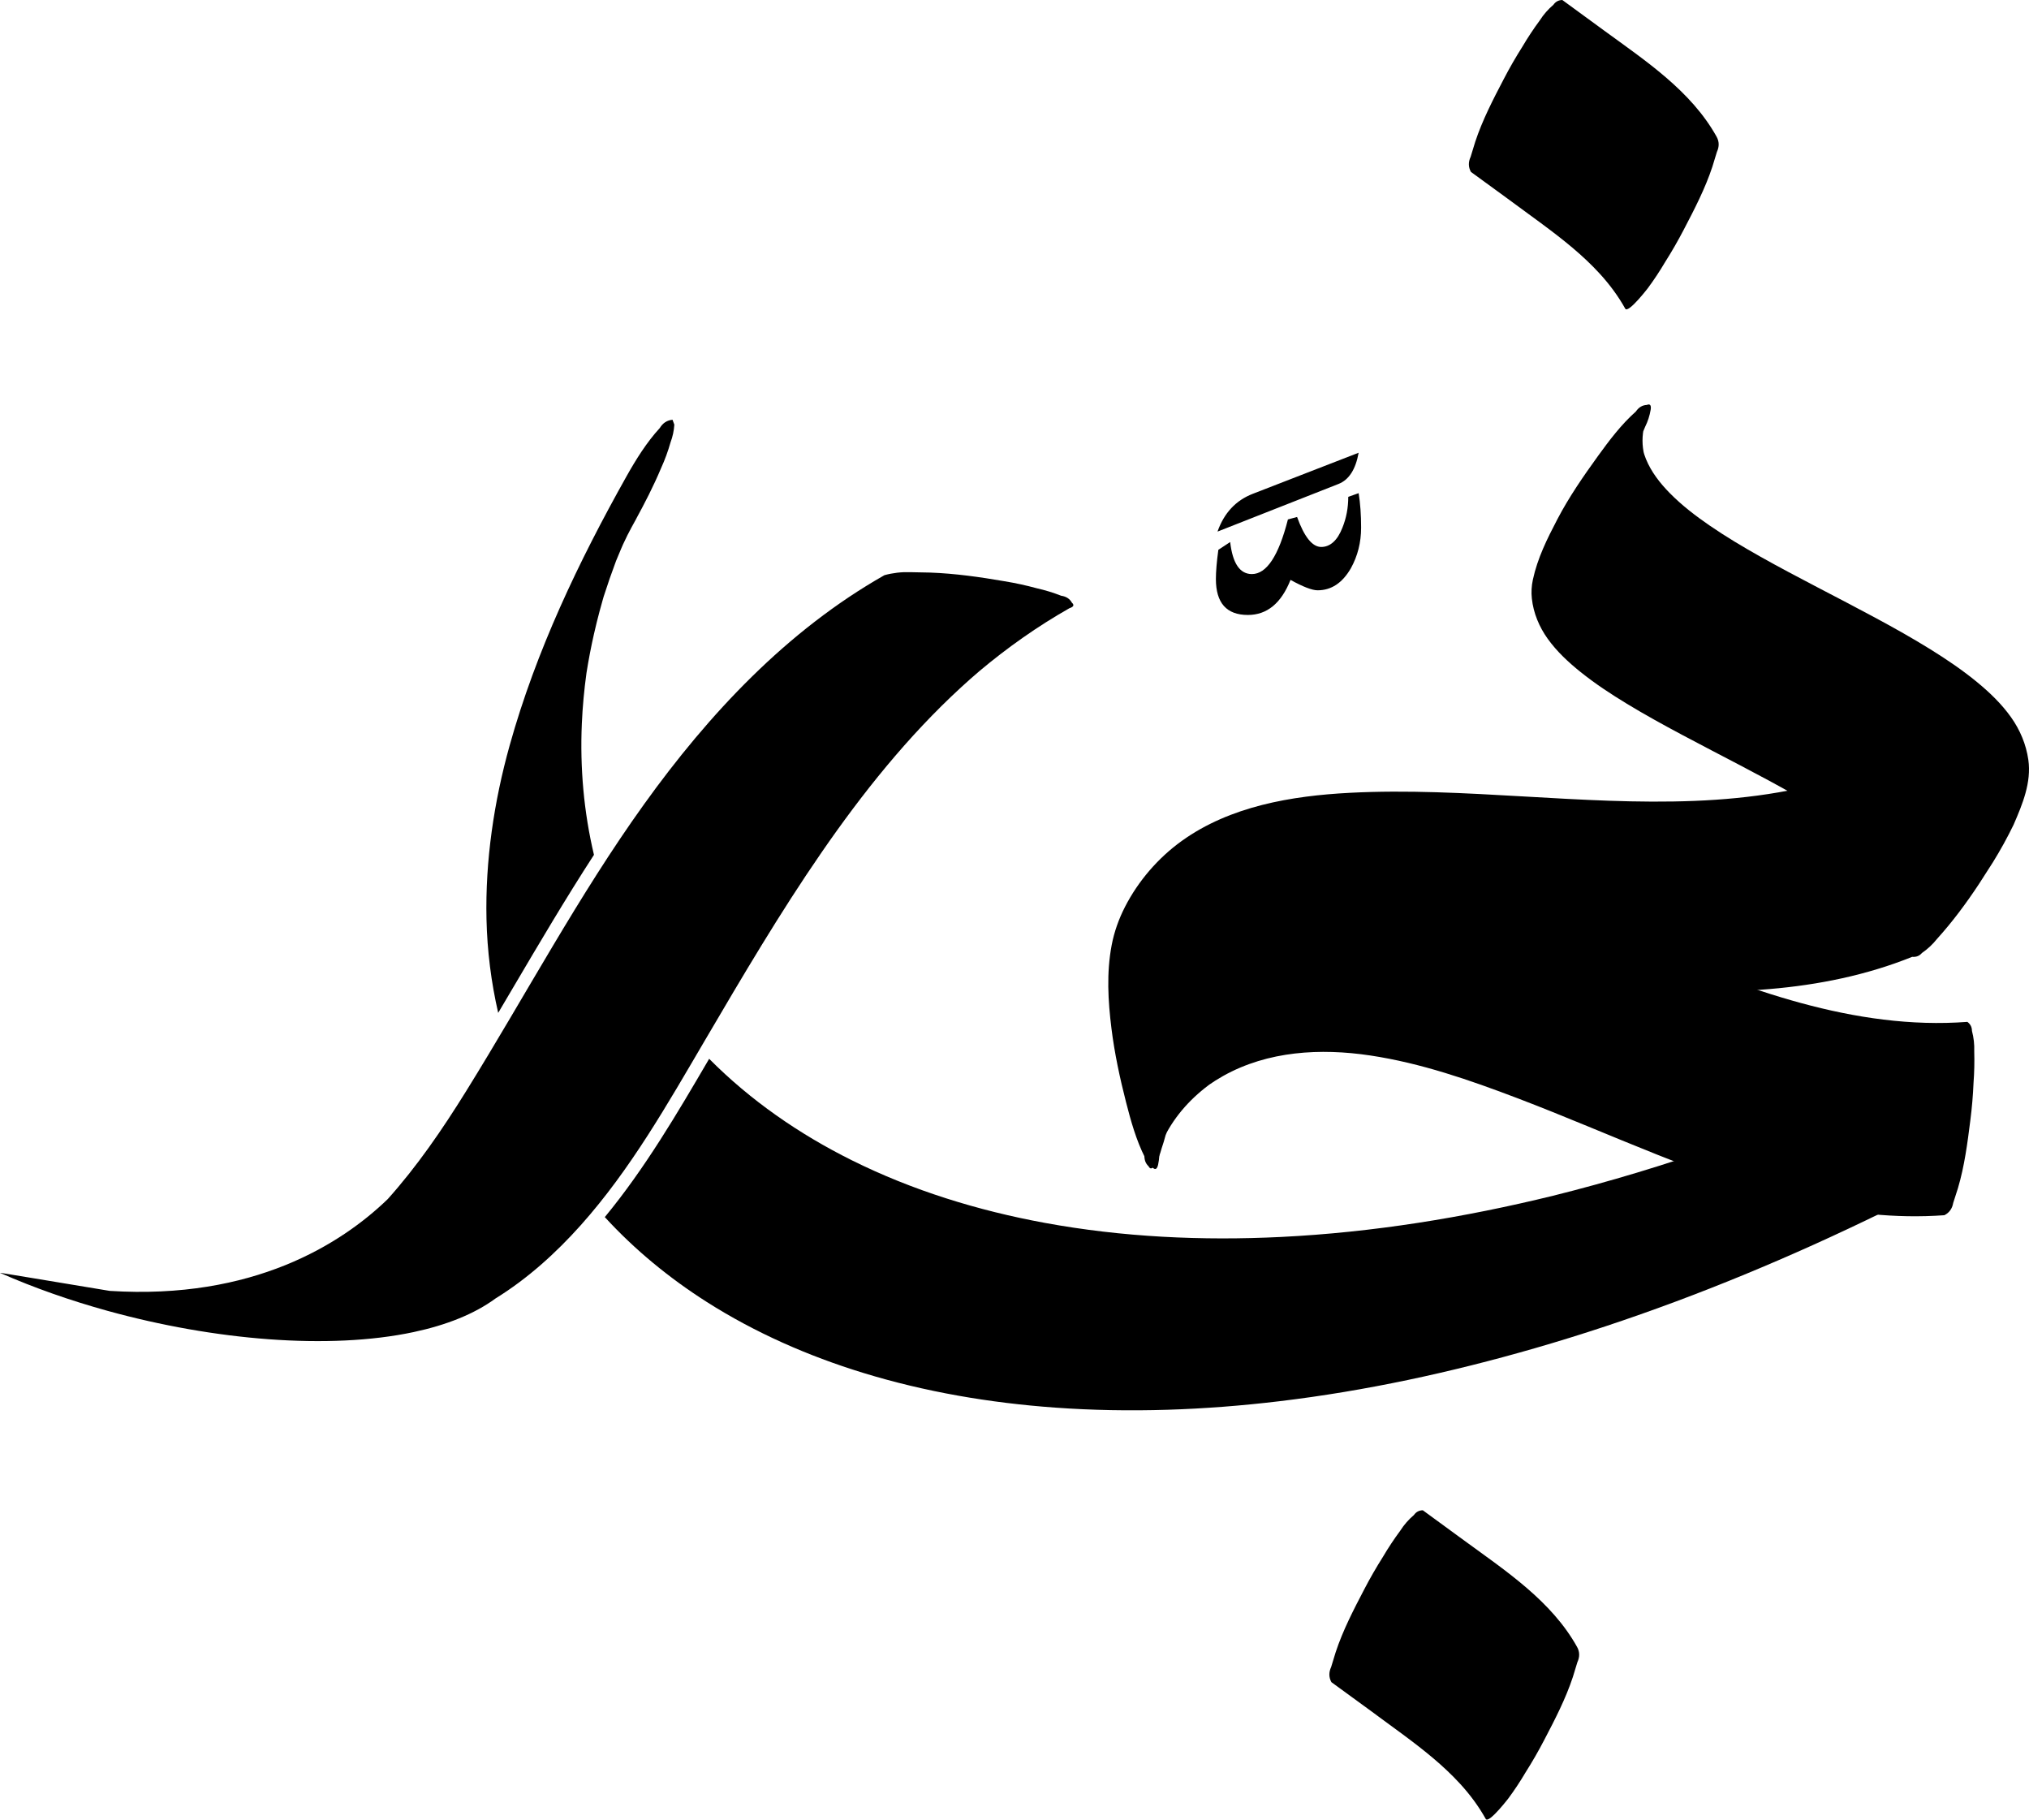
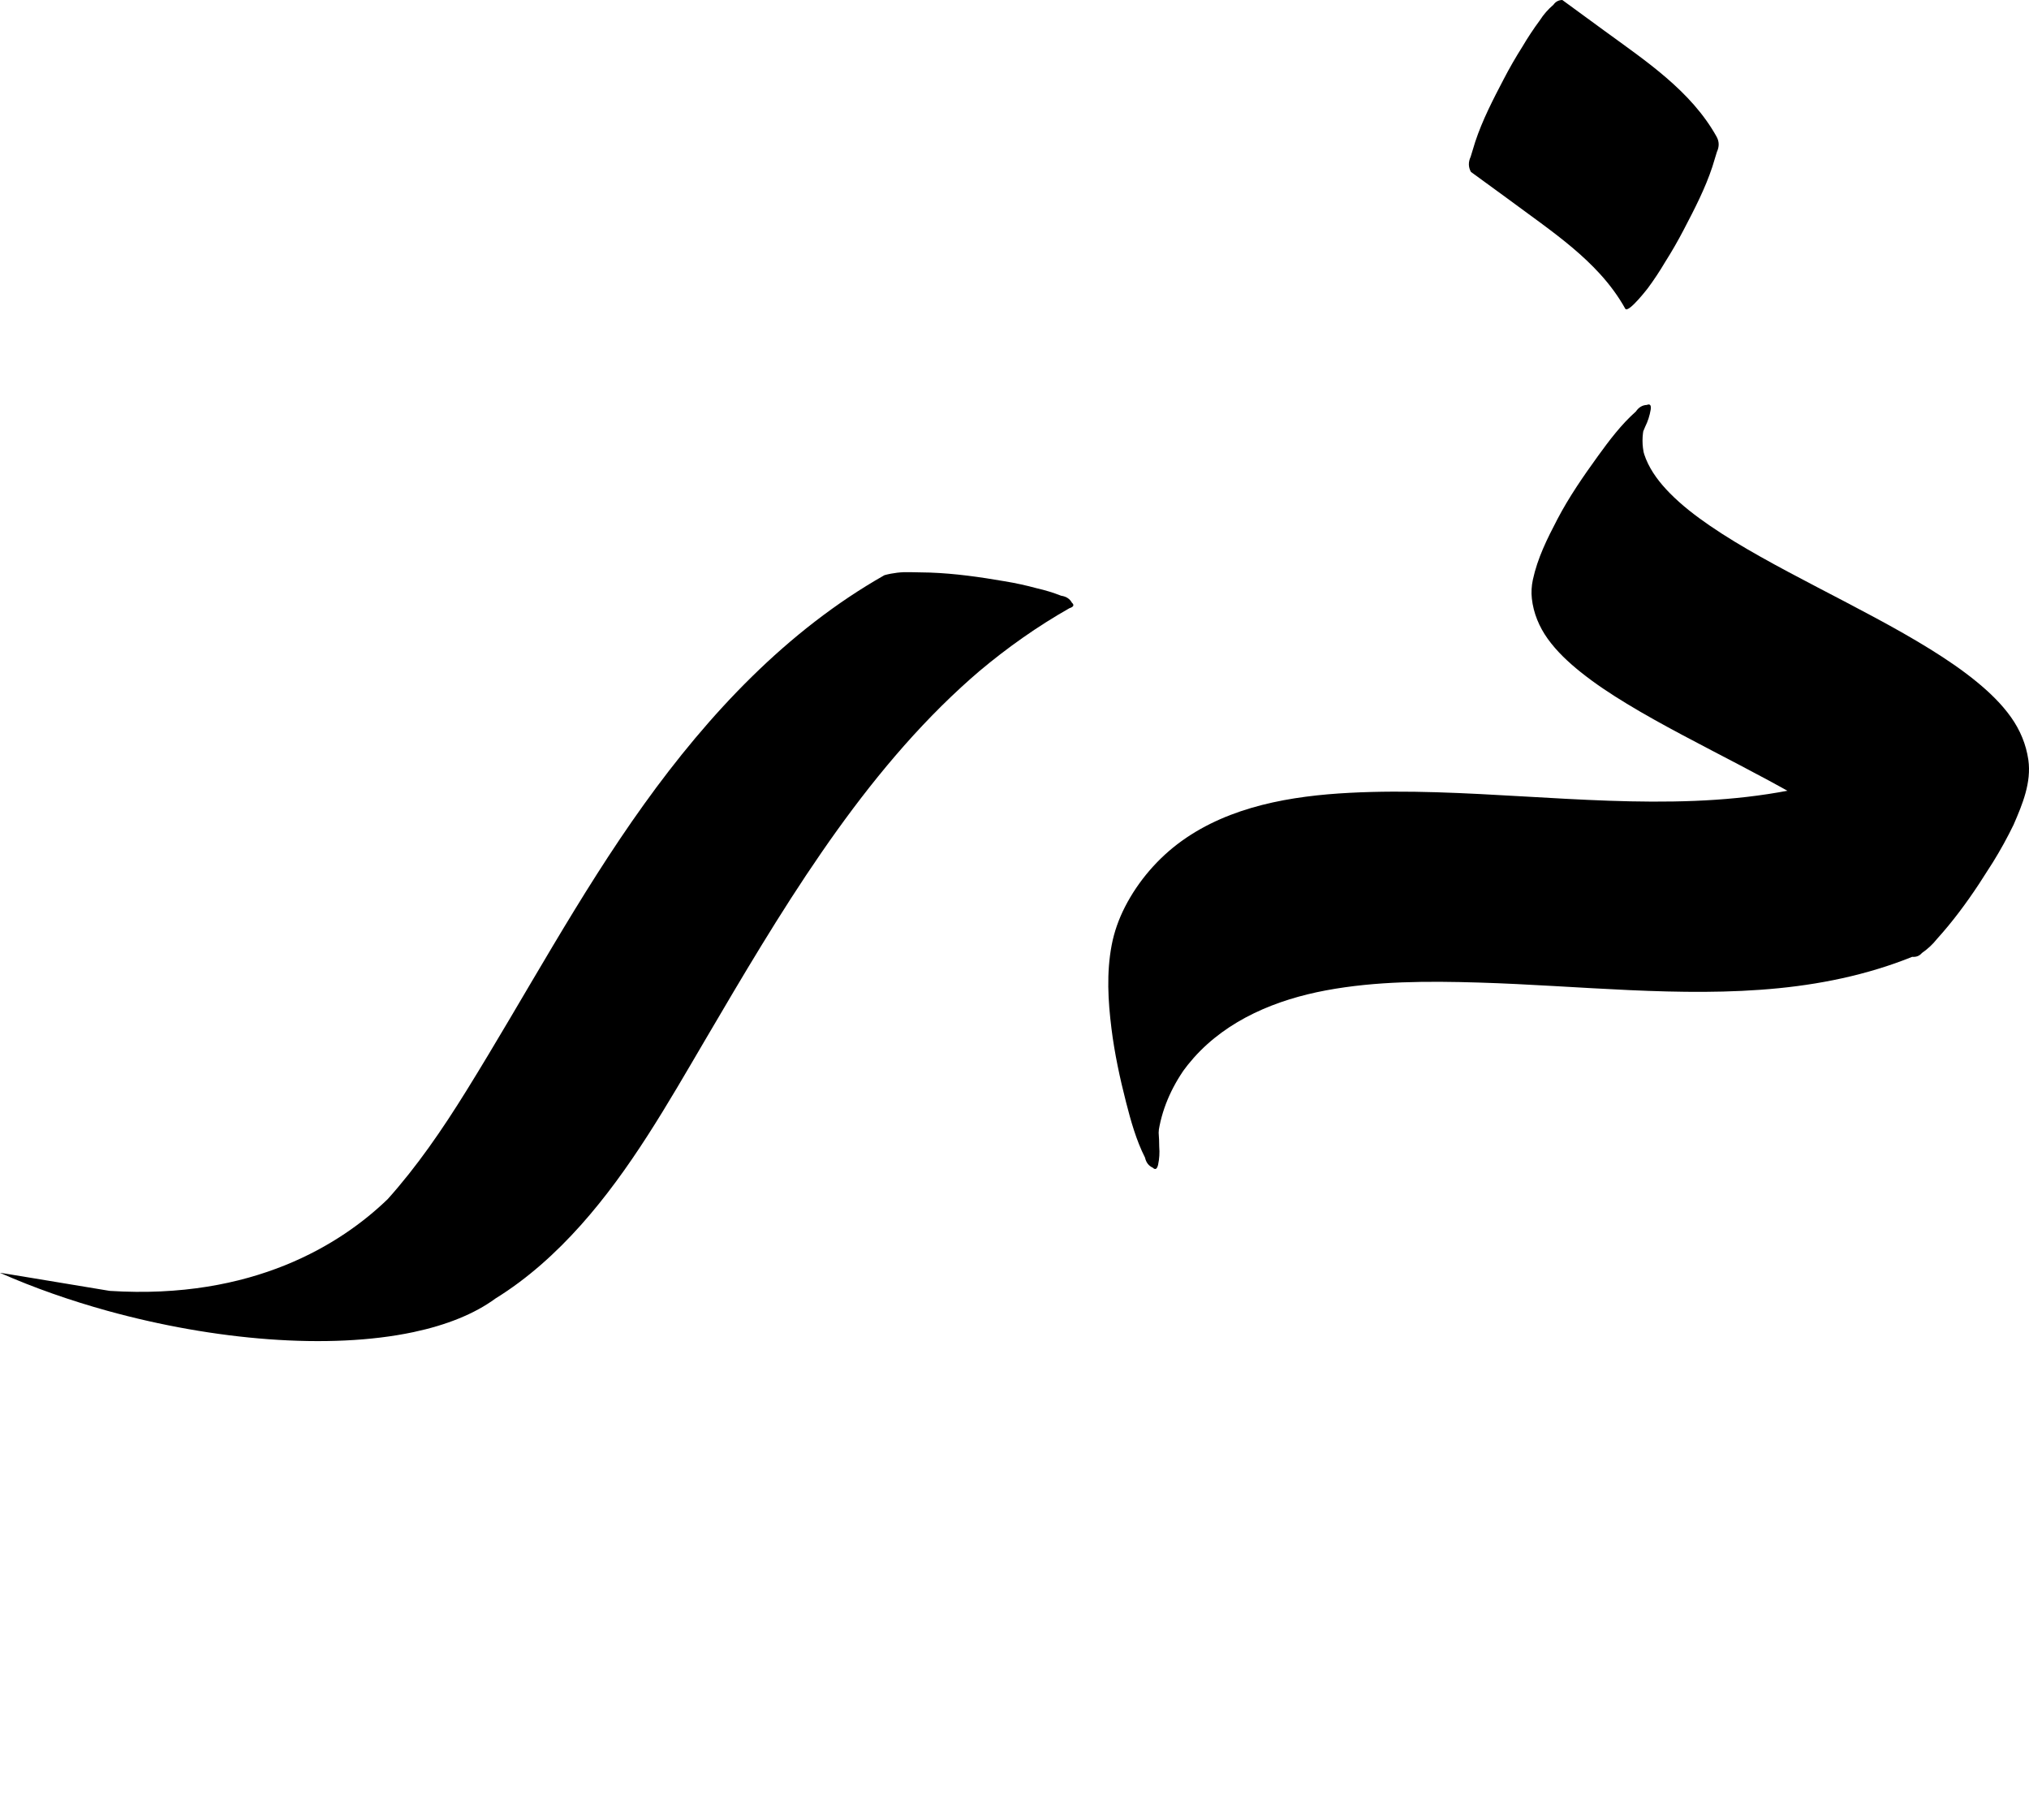
<svg xmlns="http://www.w3.org/2000/svg" id="Layer_2" data-name="Layer 2" viewBox="0 0 3126.94 2803.64">
  <g id="Layer_1-2" data-name="Layer 1">
    <g>
-       <path d="M2996.45 1872.39c-75.29 5.5-150.71-3.24-223.97-20.73-74.64-17.82-146.95-44.13-218.17-72.43-72.18-28.69-143.46-59.61-216.05-87.24-73.28-27.89-148.65-54.05-226.45-65.72-76.74-11.52-157.84-7.06-226.76 31.55-8.03 4.5-15.8 9.42-23.34 14.69 2.19-1.54 4.38-3.08 6.57-4.61-30.86 21.85-57.08 50.13-73.95 84.15 2.38-4.79 4.75-9.59 7.13-14.38-3.92 8.07-7.29 16.36-10.08 24.89 2.43-7.58 4.86-15.17 7.3-22.75-.88 2.78-1.72 5.58-2.48 8.39-4.75 17.61 8-35.28 4.66-19.61-2.54 13.99-6.11 27.69-10.73 41.1-2.3 9.11-5.89 17.69-10.77 25.76-3.71 5.85-6.78 6.39-9.23 1.6-5.01-4.72-7.07-10.94-6.2-18.66-4.08-29.56-2.12-60.73.34-90.24 3.19-38.39 7.89-76.81 15.92-114.5 9.01-42.31 20.77-83.71 42.41-121.4 10.42-18.14 23.66-34.58 38.77-49.03 32.4-30.97 72.96-54.49 115.9-67.28 87.83-26.15 182.49-10.24 268.62 14.68 85.75 24.81 168.48 58.88 250.91 92.83 81.55 33.59 163.19 67.59 247.72 93.11 82.68 24.96 168.52 41.42 255.18 39.5 10.76-.24 21.51-.77 32.25-1.55 4.71 3.42 7.07 8.03 7.08 13.85 2.75 10.32 3.92 20.87 3.52 31.65.48 16.19.12 32.35-1.09 48.49-.81 19.27-2.45 38.47-4.91 57.62-4.4 34.97-9.03 70.69-19.09 104.54-2.43 7.58-4.86 15.17-7.3 22.75-1.56 8.91-6.13 15.24-13.7 18.99h0z" />
      <path d="M2959.98 1468.84c-69.34 29.86-143.46 46.29-218.41 53.75-76.36 7.61-153.3 6.42-229.86 3-77.59-3.47-155.07-9.35-232.71-11.68-78.37-2.36-158.15-2.39-235.49 12.05-76.28 14.25-151.45 45.01-203.93 104.06-6.11 6.88-11.85 14.07-17.25 21.52 1.57-2.17 3.13-4.34 4.7-6.51-22 30.75-37.52 66.06-42.32 103.72.67-5.31 1.35-10.61 2.02-15.92-1.06 8.91-1.53 17.85-1.38 26.82l-.56-23.89c.08 2.92.2 5.83.4 8.74 1.28 18.2-3.99-35.95-2.01-20.05 2.19 14.05 3.29 28.17 3.32 42.35.81 9.36.23 18.65-1.75 27.86-1.59 6.75-4.32 8.26-8.19 4.53-6.28-2.82-10.27-8.02-11.97-15.61-13.53-26.6-21.89-56.69-29.23-85.37-9.55-37.32-17.69-75.16-22.45-113.41-5.34-42.93-7.79-85.89.32-128.6 3.9-20.55 11.03-40.42 20.58-59.02 20.47-39.87 51.09-75.38 87.48-101.52 74.43-53.47 169.07-69.43 258.62-74.09 89.14-4.64 178.47.46 267.48 5.55 88.06 5.04 176.33 10.43 264.55 6.86 86.3-3.48 172.79-16.05 254.05-46.24 10.09-3.75 20.07-7.77 29.96-12.03 5.57 1.68 9.31 5.27 11.23 10.77 5.97 8.85 10.54 18.43 13.69 28.76 5.75 15.14 10.7 30.53 14.85 46.17 5.54 18.47 10.29 37.15 14.23 56.05 7.29 34.48 14.62 69.75 16.2 105.03l.56 23.89c1.44 8.93-.8 16.41-6.72 22.43h0z" />
    </g>
    <path d="M3103.33 1270.39c13.53-31.08 27.57-64.99 22.59-99.64-3.42-23.81-12.76-46.03-26.62-65.58-14.48-20.42-32.76-37.99-52.02-53.86-22.67-18.67-47.07-35.18-72-50.66-27.74-17.23-56.25-33.19-84.99-48.68-29.78-16.06-59.84-31.6-89.83-47.27-29.39-15.36-58.74-30.82-87.65-47.08-26.61-14.98-52.91-30.61-78.09-47.9-21.74-14.93-42.86-31.11-61.39-49.95-15-15.26-28.61-32.6-36.73-52.56-1.78-4.38-3.27-8.87-4.45-13.45l1.98 7.78c-3.76-14.92-3.73-30.38.0-45.3-1.32 5.18-2.64 10.37-3.96 15.55 1.34-5.26 3.1-10.39 5.19-15.4-3.09 7.34-6.18 14.68-9.28 22.02 1.24-2.93 2.59-5.81 4.04-8.64-4.66 9.06-9.32 18.12-13.98 27.18.19-.36.38-.73.57-1.09 7.19-12.27 13.39-25 18.62-38.18 4.19-8.41 7.05-17.26 8.59-26.56 1-6.86-.99-9.26-5.96-7.22-6.87.32-12.49 3.7-16.86 10.13-22.34 19.78-41.15 44.71-58.5 68.71-22.5 31.12-44.67 63.21-62.47 97.27-15.77 30.17-30.62 59.87-37.81 93.29-2.04 9.5-2.61 19.29-1.55 28.95 2.44 22.39 11.29 43.6 24.32 61.81 14 19.56 31.85 36.19 50.53 51.19 22.57 18.12 46.84 34.07 71.55 49.08 27.74 16.85 56.2 32.49 84.83 47.77 29.93 15.97 60.09 31.51 90.13 47.27 29.67 15.57 59.25 31.33 88.32 48 27.11 15.55 53.85 31.88 79.34 49.98 22.12 15.7 43.5 32.79 62.17 52.54 15.64 16.55 29.59 35.28 38 56.59 1.86 4.72 3.43 9.55 4.69 14.47-.66-2.59-1.32-5.19-1.98-7.78 4.37 17.45 4.26 35.53-.09 52.97 1.32-5.18 2.64-10.37 3.96-15.55-1.62 6.35-3.74 12.54-6.27 18.58 3.09-7.34 6.18-14.68 9.28-22.02-.25.59-.5 1.18-.76 1.77-5.26 9.42-9.01 19.36-11.25 29.79-2.64 5.19-2.64 10.37.0 15.56 5.8.48 10.6-1.49 14.39-5.9 8.8-6.04 16.56-13.28 23.28-21.73 23.74-26.22 45.06-54.96 64.53-84.43 7.18-11.19 14.36-22.38 21.54-33.57 11.7-18.85 22.38-38.25 32.05-58.2h0z" />
    <g>
-       <path d="M956.62 846.99c1.14-2.66 2.28-5.31 3.44-7.96 2.32-4.92 4.67-9.83 7.05-14.73 1.88-3.58 3.78-7.15 5.69-10.71 1.85-3.46 3.72-6.91 5.61-10.35.95-1.73 1.9-3.46 2.86-5.19.94-1.71 1.38-2.52 1.43-2.63-.15.25-1.64 2.91-3.71 6.61 14.4-26.27 28.12-52.89 39.74-80.57 5.9-12.93 10.78-26.23 14.64-39.87 3.31-8.8 5.26-17.9 5.85-27.3-.93-2.52-1.85-5.03-2.77-7.54-8.42.75-14.96 5-19.64 12.75-20.14 21.86-36.78 48.59-51.22 74.3-73.95 131.75-139.38 268.73-180.12 414.66-24.2 86.67-37.73 177.71-35.72 267.8 1.1 48.85 7.18 97.1 18.03 144.36 7.73-13.07 15.41-26.08 23.01-38.98 39.91-67.69 80.76-136.97 124.58-204.53-15.69-66.08-21.66-134.34-18.68-202.33 1.14-26.04 3.59-52 7.14-77.82.0-.03.01-.07.02-.1 3.19-20.18 7.05-40.25 11.57-60.17 2.61-11.53 5.44-23 8.48-34.42 1.58-5.96 3.22-11.89 4.92-17.82.51-1.81 1.03-3.62 1.56-5.42 5.89-18.39 12.22-36.61 18.99-54.69 2.38-5.8 4.79-11.59 7.25-17.35zm12.44-26.68c.52-1.06 1.04-2.11 1.56-3.16.21-.36.42-.73.62-1.1-.68 1.32-1.4 2.74-2.18 4.26zm5.12-10.29c2.33-4.68 4.93-9.7 5.13-10-.12.33-2.09 4.27-7.5 14.89-.02.05-.05.1-.08.15-.2.35-.4.7-.59 1.05 1.01-2.04 2.02-4.06 3.04-6.09z" />
-       <path d="M3037.37 1627.08c-5.43 29.04-20.46 57.39-32.96 84-16.21 34.55-35.34 69.06-56.26 100.99-7.43 12.13-15.72 23.61-24.88 34.44-5.43 7.66-11.89 14.37-19.36 20.12-36.43 17.81-73.12 35.09-110.09 51.74-139.09 62.65-282.19 116.77-428.8 159.06-128.76 37.13-260.28 65.68-393.4 81.58-114.65 13.7-230.62 18.11-345.85 9.8-100.17-7.23-199.92-24.11-296.01-53.63-84.46-25.96-166.15-61.79-240.77-109.28-57.58-36.65-110.81-80.28-156.92-130.6 62.02-75.18 111.6-159.83 159.69-241.98.38-.65.76-1.29 1.14-1.94 63.66 64.16 138.92 116.12 219.74 156.31 93.61 46.56 194.5 77.57 297.17 96.45 120.01 22.07 242.74 27.75 364.49 21.74 141.36-6.98 281.65-29.8 419.03-63.45 43.43-10.82 86.59-22.71 129.44-35.63 174.14-52.5 343.07-121.36 506.39-201.21 15.53-7.6 9.65 13.78 8.21 21.49z" />
-     </g>
+       </g>
    <path d="M2266.89 264.88c36.64 26.77 73.43 53.34 109.88 80.38 31.45 23.33 62.49 47.74 88.95 76.76 14.93 16.37 28.19 34.19 38.97 53.56 4.7 8.45 38.68-36.63 34.67-31.32 9.63-13.02 18.55-26.5 26.77-40.44 10.33-16.29 19.94-32.99 28.84-50.12 16.34-31.23 32.92-63.21 43.98-96.74l6.99-22.85c3.8-8.21 3.67-16.01-.41-23.41-39.4-70.83-109.64-117.04-173.49-163.7-21.44-15.67-42.87-31.33-64.31-47-5.82.12-10.39 2.56-13.72 7.34-8.14 6.9-15.13 14.9-20.95 23.99-9.63 13.02-18.55 26.5-26.77 40.44-10.33 16.29-19.94 32.99-28.84 50.12-16.34 31.23-32.92 63.21-43.98 96.74-2.33 7.62-4.66 15.23-6.99 22.85-3.8 8.21-3.67 16.01.41 23.41h0z" />
-     <path d="M2051.89 2591.88c36.64 26.77 73.43 53.34 109.88 80.38 31.45 23.33 62.49 47.74 88.95 76.76 14.93 16.37 28.19 34.19 38.97 53.56 4.7 8.45 38.68-36.63 34.67-31.32 9.63-13.02 18.55-26.5 26.77-40.44 10.33-16.29 19.94-32.99 28.84-50.12 16.34-31.23 32.92-63.21 43.98-96.74l6.99-22.85c3.8-8.21 3.67-16.01-.41-23.41-39.4-70.83-109.64-117.04-173.49-163.7-21.44-15.67-42.87-31.33-64.31-47-5.82.12-10.39 2.56-13.72 7.34-8.14 6.9-15.13 14.9-20.95 23.99-9.63 13.02-18.55 26.5-26.77 40.44-10.33 16.29-19.94 32.99-28.84 50.12-16.34 31.23-32.92 63.21-43.98 96.74l-6.99 22.85c-3.8 8.21-3.67 16.01.41 23.41h0z" />
-     <path d="M2097.63 813.01c0 22.78-5.28 43.67-15.81 62.66-13.08 22.58-30.16 33.86-51.23 33.86-8.44.0-22.36-5.34-41.75-16.03-14.33 36.03-36.23 54.03-65.72 54.03-32.86.0-49.28-18.47-49.28-55.44.0-11.38 1.25-26.34 3.77-44.91l18.23-12.02c3.78 32.91 14.94 49.36 33.45 49.36 22.72.0 41.23-28.05 55.55-84.17l14.11-3.8c11.11 30.81 23.52 46.2 37.2 46.2s25-9.91 32.7-29.75c5.98-14.75 8.98-30.58 8.98-47.45l16-5.7c2.53 15.62 3.8 33.34 3.8 53.16zm-3.8-115.45c-4.64 25.75-14.97 41.78-30.98 48.09l-186.5 73.41c10.11-28.69 28.23-48.09 54.38-58.22l163.11-63.28z" />
    <path d="M1651.93 928.61c-3.31-6.03-8.82-9.59-16.51-10.69-12.19-4.78-24.67-8.6-37.43-11.47-16.47-4.49-33.13-8.12-50-10.88-37.9-6.54-76.36-11.99-114.83-13.36-10.19-.2-20.37-.41-30.56-.61-13.44-.43-26.63 1.11-39.56 4.63-150.46 85.4-270.54 213.75-370.59 353.15-101.13 140.89-182.31 293.95-273.58 441.07-18.46 29.75-37.68 59.28-58.19 87.87-19.73 27.51-40.64 54.16-63.2 79.31-.01.01-.02.02-.03.03-71.34 68.84-207.18 155.42-428.4 141.32C89.47 1975.83-1.91 1960.5.03 1961.19c.29.13.58.26.88.38 51.67 22.75 107.48 42.31 164.87 58.17 164.17 45.36 341.28 60.39 471.49 32.75.06-.02.11-.04.16-.04 50.27-10.7 93.54-27.75 126.37-51.89 49.24-30.4 92.98-69.94 131.43-113.01 76.65-85.87 133.68-186.72 191.68-285.5 57.3-97.61 114.8-195.26 179.1-288.49 63.08-91.46 132.96-178.96 214.91-254.33 9.25-8.5 18.64-16.83 28.18-24.99.02-.03.04-.04.06-.05 43.35-36.4 89.65-69.1 138.9-97.05 6.6-2.12 7.89-4.96 3.87-8.53z" />
  </g>
</svg>